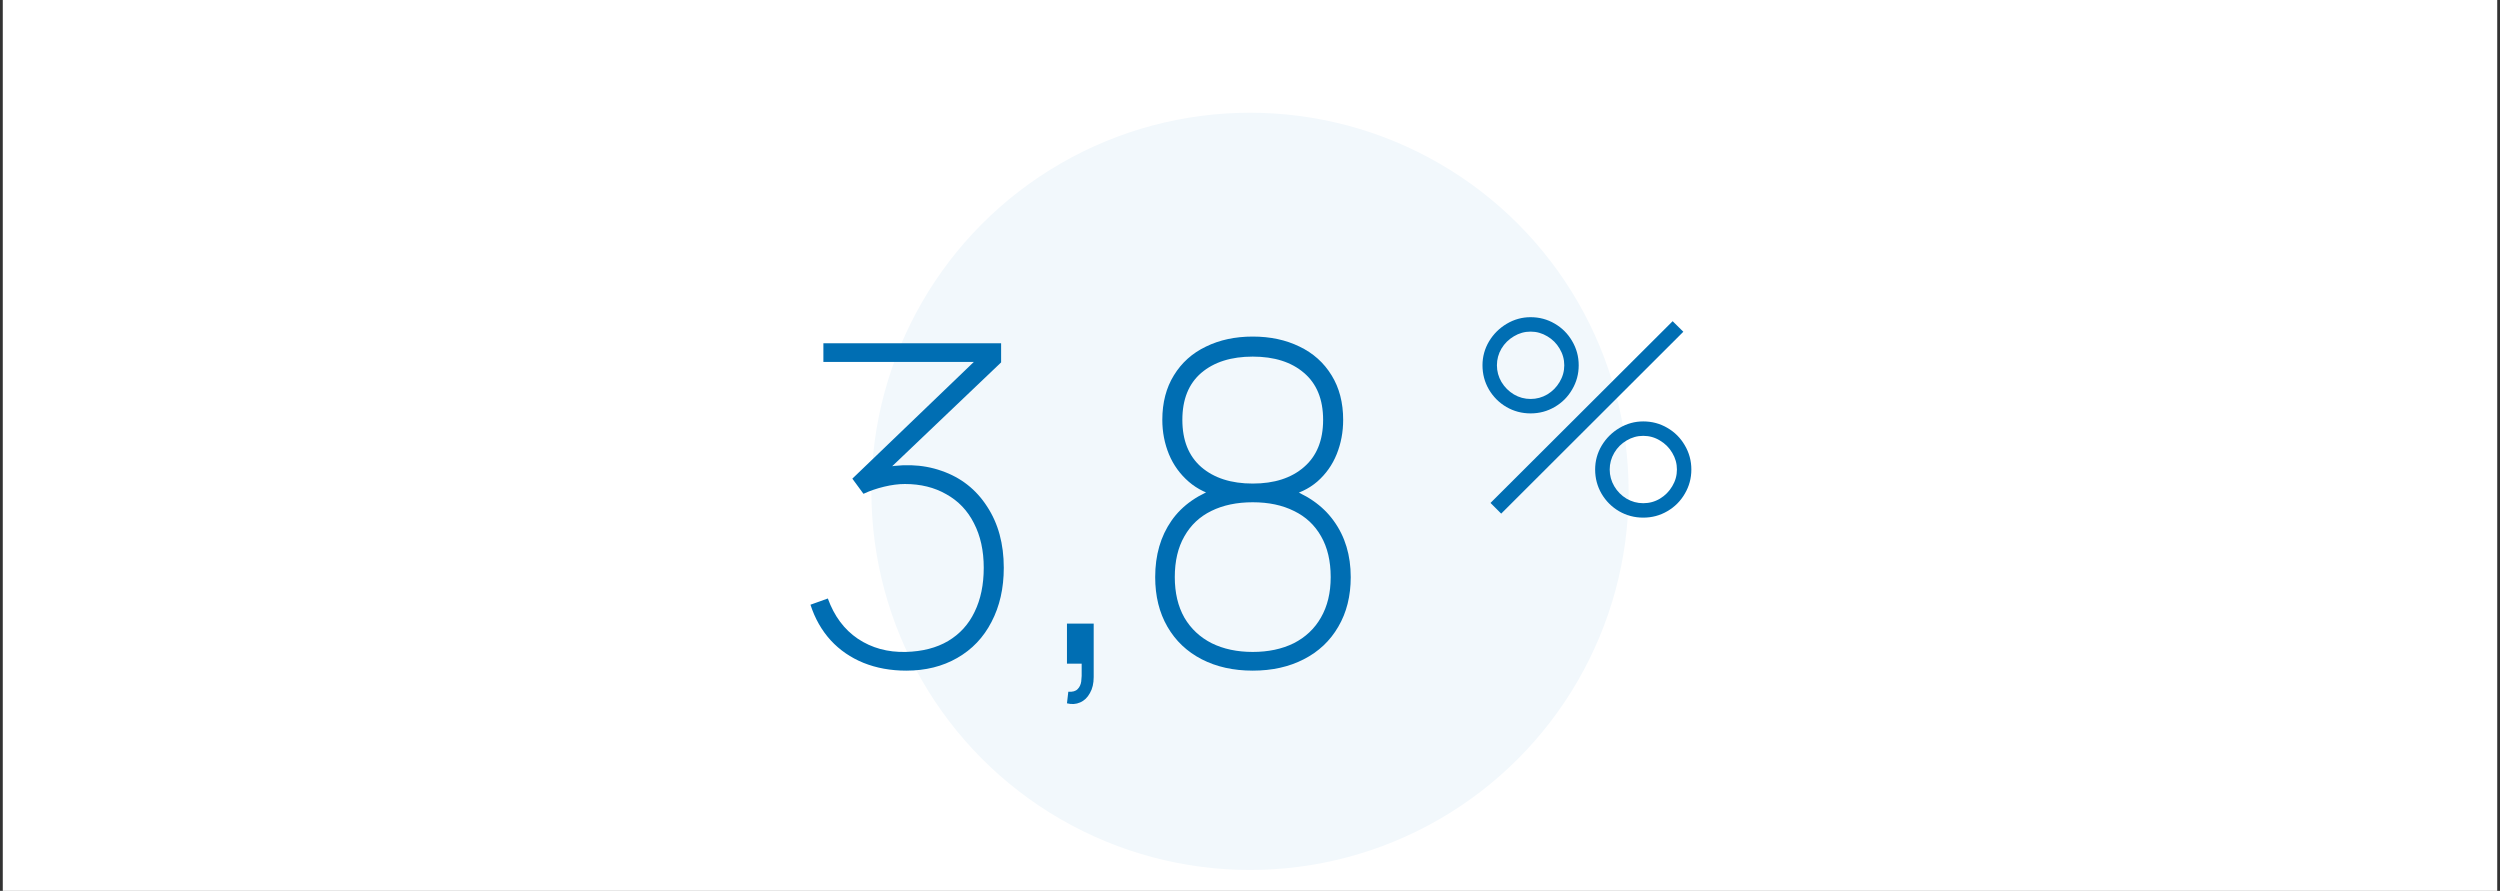
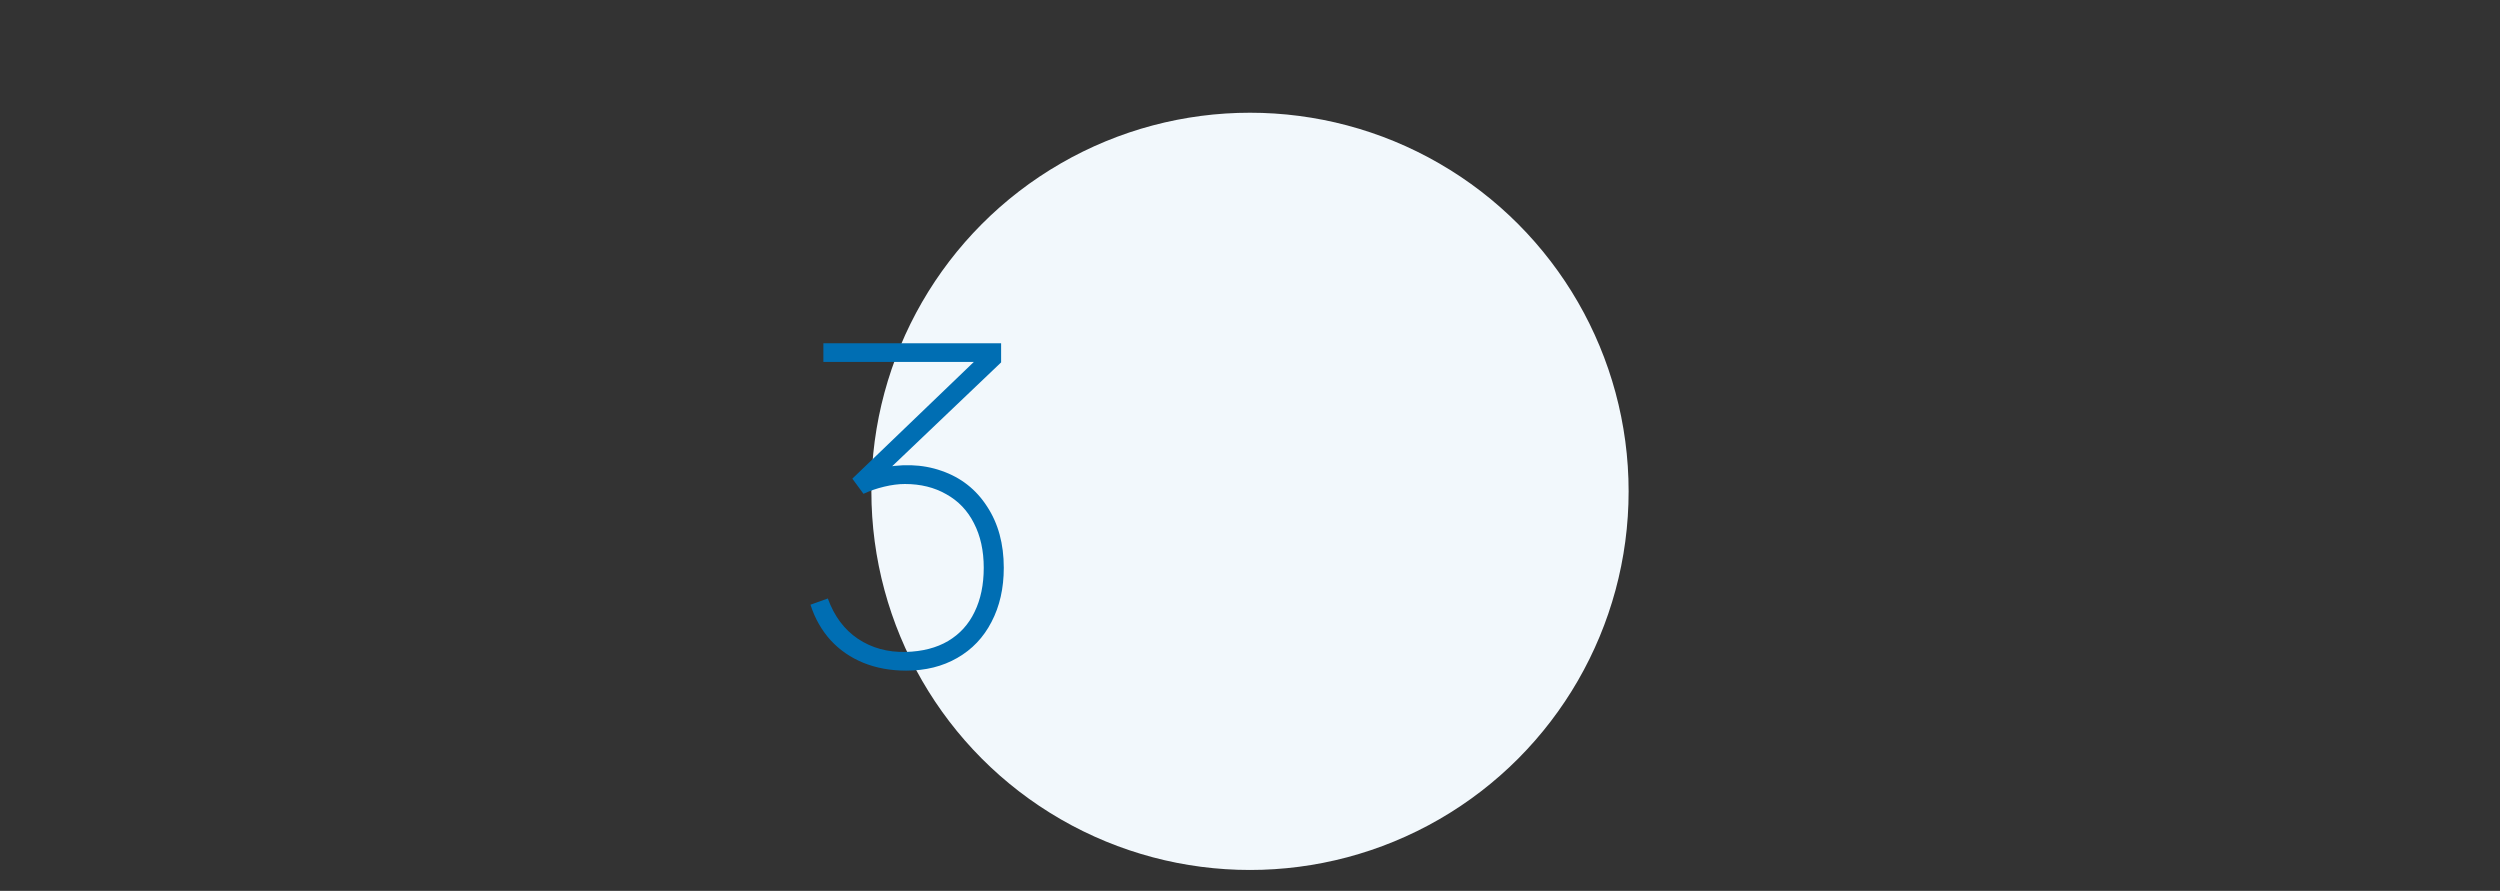
<svg xmlns="http://www.w3.org/2000/svg" width="449" height="160" viewBox="0 0 449 160" fill="none">
  <rect x="0" y="0" width="449" height="160" fill="#333333" stroke="none" />
-   <rect x="0.5" width="448" height="160" fill="white" />
  <circle cx="224.5" cy="88.247" r="68" fill="#F2F8FC" />
  <path d="M162.76 120.447C159.96 120.447 157.4 119.98 155.08 119.047C152.786 118.113 150.826 116.767 149.2 115.007C147.573 113.22 146.36 111.087 145.56 108.607L148.68 107.487C149.826 110.66 151.626 113.073 154.08 114.727C156.56 116.38 159.426 117.167 162.68 117.087C165.666 117.007 168.2 116.353 170.28 115.127C172.386 113.873 173.973 112.127 175.04 109.887C176.133 107.647 176.68 105.007 176.68 101.967C176.68 98.9 176.093 96.234 174.92 93.967C173.773 91.7 172.12 89.967 169.96 88.767C167.826 87.54 165.346 86.927 162.52 86.927C161.373 86.927 160.133 87.087 158.8 87.407C157.466 87.727 156.226 88.153 155.08 88.687L153.08 85.967L177.48 62.527L178.52 65.007H147.88V61.647H179.8V65.087L157.64 86.207L157.56 84.207C161.8 83.22 165.653 83.34 169.12 84.567C172.586 85.767 175.306 87.9 177.28 90.967C179.28 94.007 180.28 97.674 180.28 101.967C180.28 105.647 179.546 108.887 178.08 111.687C176.64 114.487 174.586 116.647 171.92 118.167C169.28 119.687 166.226 120.447 162.76 120.447Z" fill="#006EB3" />
-   <path d="M224.992 120.447C221.525 120.447 218.472 119.767 215.832 118.407C213.192 117.047 211.139 115.1 209.672 112.567C208.205 110.033 207.472 107.06 207.472 103.647C207.472 99.7 208.445 96.327 210.392 93.527C212.339 90.727 215.285 88.687 219.232 87.407V89.247C216.992 88.793 215.085 87.887 213.512 86.527C211.939 85.167 210.752 83.527 209.952 81.607C209.152 79.66 208.752 77.594 208.752 75.407C208.752 72.314 209.445 69.647 210.832 67.407C212.219 65.14 214.139 63.42 216.592 62.247C219.045 61.047 221.845 60.447 224.992 60.447C228.139 60.447 230.939 61.047 233.392 62.247C235.845 63.42 237.765 65.14 239.152 67.407C240.539 69.647 241.232 72.314 241.232 75.407C241.232 77.594 240.845 79.647 240.072 81.567C239.299 83.487 238.139 85.127 236.592 86.487C235.045 87.82 233.152 88.713 230.912 89.167L230.592 87.407C234.565 88.713 237.552 90.767 239.552 93.567C241.579 96.367 242.592 99.727 242.592 103.647C242.592 107.06 241.845 110.033 240.352 112.567C238.885 115.1 236.819 117.047 234.152 118.407C231.512 119.767 228.459 120.447 224.992 120.447ZM224.992 117.087C227.792 117.087 230.245 116.567 232.352 115.527C234.459 114.46 236.085 112.927 237.232 110.927C238.405 108.9 238.992 106.473 238.992 103.647C238.992 100.767 238.419 98.327 237.272 96.327C236.125 94.3 234.499 92.78 232.392 91.767C230.312 90.727 227.845 90.207 224.992 90.207C222.139 90.207 219.659 90.727 217.552 91.767C215.472 92.78 213.859 94.3 212.712 96.327C211.565 98.327 210.992 100.767 210.992 103.647C210.992 106.473 211.565 108.9 212.712 110.927C213.885 112.927 215.525 114.46 217.632 115.527C219.739 116.567 222.192 117.087 224.992 117.087ZM224.992 86.847C228.859 86.847 231.925 85.86 234.192 83.887C236.485 81.913 237.632 79.087 237.632 75.407C237.632 71.727 236.485 68.913 234.192 66.967C231.925 65.02 228.859 64.047 224.992 64.047C221.125 64.047 218.045 65.02 215.752 66.967C213.485 68.913 212.352 71.727 212.352 75.407C212.352 79.087 213.485 81.913 215.752 83.887C218.045 85.86 221.125 86.847 224.992 86.847Z" fill="#006EB3" />
-   <path d="M269.615 92.247L267.695 90.327L300.407 57.687L302.327 59.583L269.615 92.247ZM295.127 92.967C293.559 92.967 292.111 92.583 290.783 91.815C289.471 91.047 288.423 89.999 287.639 88.671C286.871 87.343 286.487 85.895 286.487 84.327C286.487 82.791 286.879 81.359 287.663 80.031C288.463 78.703 289.527 77.647 290.855 76.863C292.183 76.079 293.607 75.687 295.127 75.687C296.695 75.687 298.135 76.071 299.447 76.839C300.775 77.607 301.823 78.655 302.591 79.983C303.375 81.311 303.767 82.759 303.767 84.327C303.767 85.895 303.375 87.343 302.591 88.671C301.823 89.999 300.775 91.047 299.447 91.815C298.135 92.583 296.695 92.967 295.127 92.967ZM295.127 90.375C296.215 90.375 297.215 90.103 298.127 89.559C299.055 88.999 299.791 88.255 300.335 87.327C300.895 86.399 301.175 85.399 301.175 84.327C301.175 83.255 300.895 82.255 300.335 81.327C299.791 80.399 299.055 79.663 298.127 79.119C297.215 78.559 296.215 78.279 295.127 78.279C294.055 78.279 293.055 78.559 292.127 79.119C291.199 79.663 290.463 80.399 289.919 81.327C289.375 82.255 289.103 83.255 289.103 84.327C289.103 85.399 289.375 86.399 289.919 87.327C290.463 88.255 291.199 88.999 292.127 89.559C293.055 90.103 294.055 90.375 295.127 90.375ZM274.895 74.247C273.327 74.247 271.879 73.863 270.551 73.095C269.239 72.327 268.191 71.279 267.407 69.951C266.639 68.623 266.255 67.175 266.255 65.607C266.255 64.071 266.647 62.639 267.431 61.311C268.231 59.983 269.295 58.927 270.623 58.143C271.951 57.359 273.375 56.967 274.895 56.967C276.463 56.967 277.903 57.351 279.215 58.119C280.543 58.887 281.591 59.935 282.359 61.263C283.143 62.591 283.535 64.039 283.535 65.607C283.535 67.175 283.143 68.623 282.359 69.951C281.591 71.279 280.543 72.327 279.215 73.095C277.903 73.863 276.463 74.247 274.895 74.247ZM274.895 71.655C275.967 71.655 276.967 71.383 277.895 70.839C278.823 70.279 279.559 69.535 280.103 68.607C280.663 67.679 280.943 66.679 280.943 65.607C280.943 64.535 280.663 63.535 280.103 62.607C279.559 61.679 278.823 60.943 277.895 60.399C276.967 59.839 275.967 59.559 274.895 59.559C273.823 59.559 272.823 59.839 271.895 60.399C270.967 60.943 270.223 61.679 269.663 62.607C269.119 63.535 268.847 64.535 268.847 65.607C268.847 66.679 269.119 67.679 269.663 68.607C270.223 69.535 270.967 70.279 271.895 70.839C272.823 71.383 273.823 71.655 274.895 71.655Z" fill="#006EB3" />
-   <path d="M191.867 124.238C192.64 124.292 193.2 124.132 193.547 123.758C193.894 123.412 194.107 122.958 194.187 122.398C194.267 121.838 194.294 121.065 194.267 120.078C194.267 119.918 194.267 119.758 194.267 119.598C194.267 119.465 194.267 119.332 194.267 119.198H191.627V111.998H196.427V121.598C196.427 122.745 196.2 123.705 195.747 124.478C195.32 125.278 194.734 125.838 193.987 126.158C193.267 126.478 192.48 126.532 191.627 126.318L191.867 124.238Z" fill="#006EB3" />
</svg>